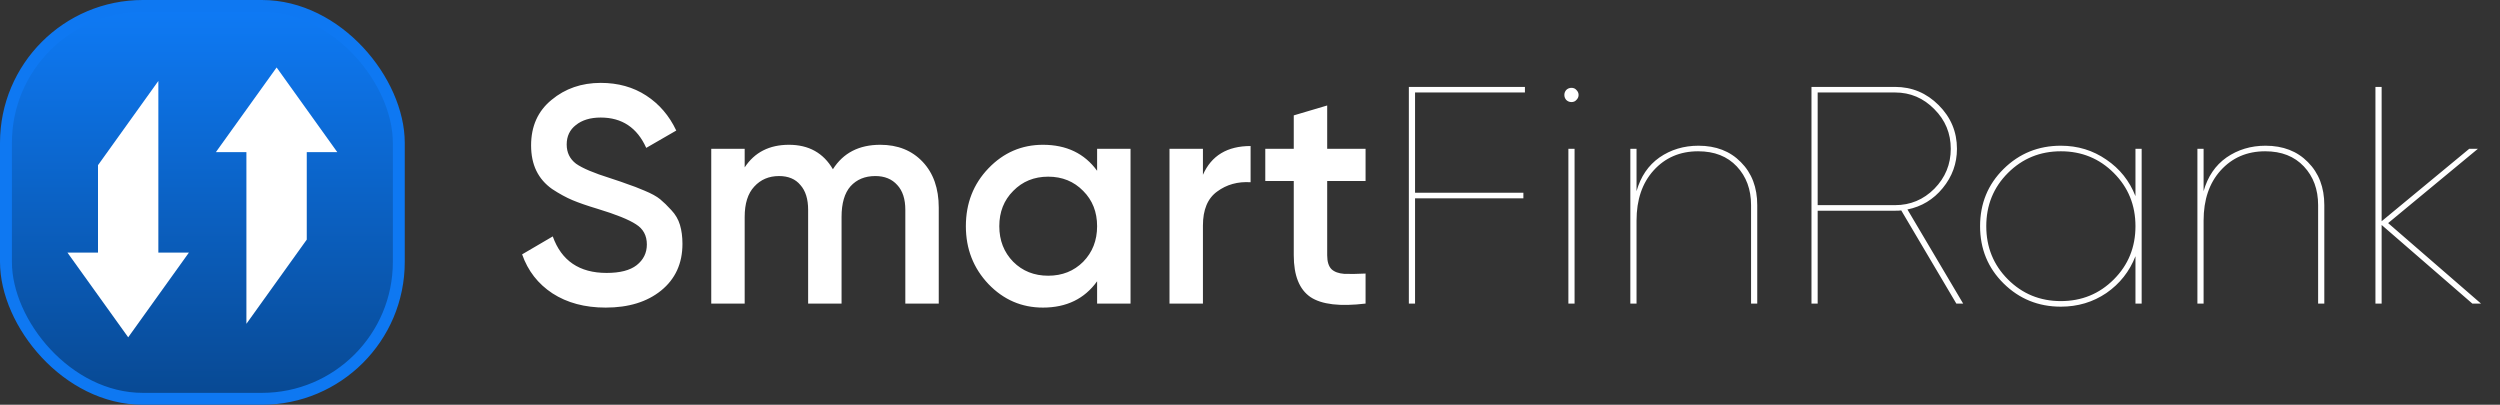
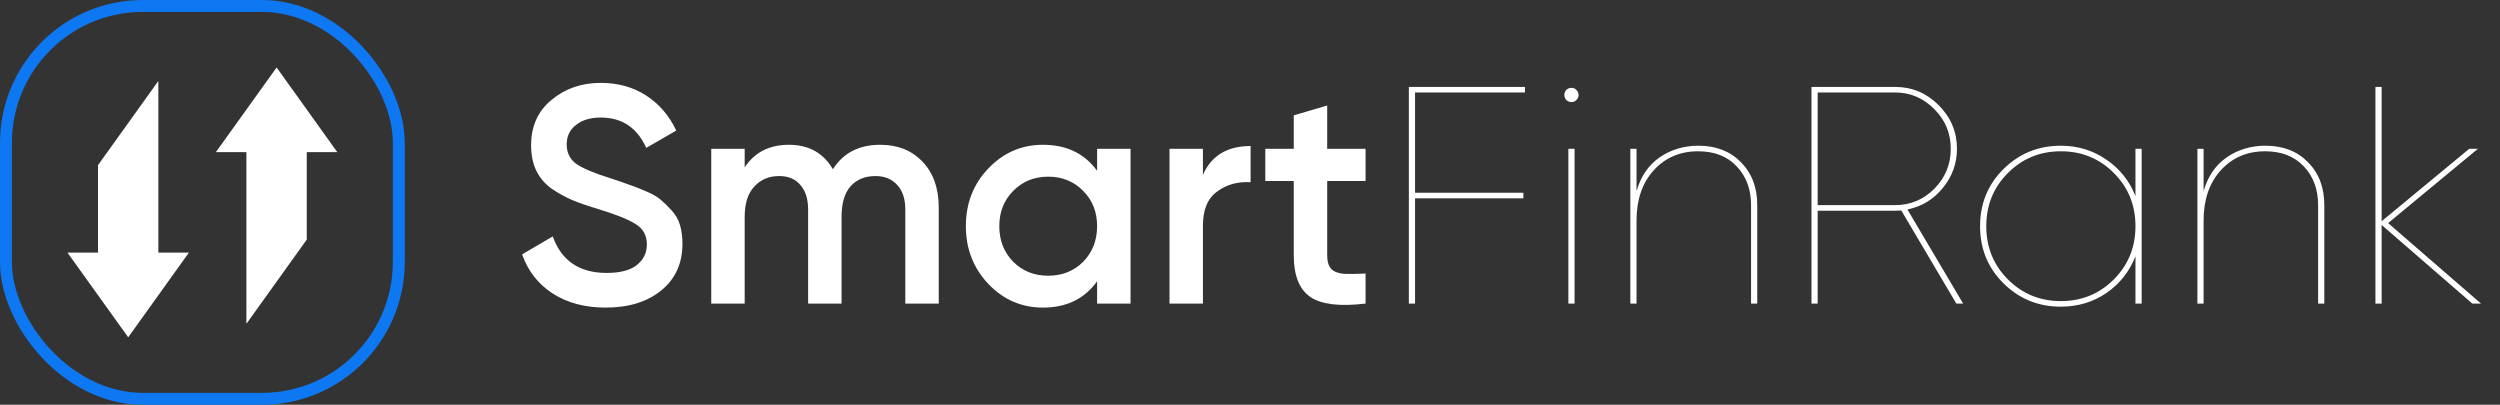
<svg xmlns="http://www.w3.org/2000/svg" width="210" height="34" viewBox="0 0 210 34" fill="none">
  <rect x="0" y="0" width="210" height="34" fill="#333333" stroke="none" />
-   <rect x="0.5" y="0.5" width="33" height="33" rx="11.5" fill="url(#paint0_linear_105_89)" />
  <rect x="0.5" y="0.5" width="33" height="33" rx="11.5" stroke="#0E78F2" />
  <path d="M23.236 5.667L28.333 12.78H25.768V20.127L20.698 27.2V12.78H18.133L23.236 5.667Z" fill="white" />
  <path d="M15.867 21.22L10.769 28.333L5.667 21.22H8.232V13.873L13.302 6.8V21.22H15.867Z" fill="white" />
  <path d="M50.878 25.838C49.127 25.838 47.637 25.439 46.406 24.642C45.193 23.845 44.343 22.753 43.858 21.366L46.432 19.858C47.16 21.903 48.668 22.926 50.956 22.926C52.083 22.926 52.923 22.709 53.478 22.276C54.05 21.825 54.336 21.245 54.336 20.534C54.336 19.789 54.033 19.225 53.426 18.844C52.819 18.445 51.745 18.012 50.202 17.544C49.335 17.284 48.633 17.041 48.096 16.816C47.559 16.591 46.987 16.279 46.38 15.88C45.791 15.464 45.349 14.953 45.054 14.346C44.759 13.739 44.612 13.029 44.612 12.214C44.612 10.602 45.184 9.328 46.328 8.392C47.472 7.439 48.85 6.962 50.462 6.962C51.918 6.962 53.192 7.317 54.284 8.028C55.376 8.739 56.217 9.718 56.806 10.966L54.284 12.422C53.521 10.723 52.247 9.874 50.462 9.874C49.595 9.874 48.902 10.082 48.382 10.498C47.862 10.897 47.602 11.443 47.602 12.136C47.602 12.812 47.862 13.349 48.382 13.748C48.919 14.129 49.881 14.537 51.268 14.97C51.961 15.195 52.464 15.369 52.776 15.49C53.105 15.594 53.556 15.767 54.128 16.01C54.717 16.253 55.159 16.495 55.454 16.738C55.749 16.981 56.061 17.284 56.39 17.648C56.737 18.012 56.979 18.428 57.118 18.896C57.257 19.364 57.326 19.893 57.326 20.482C57.326 22.129 56.728 23.437 55.532 24.408C54.353 25.361 52.802 25.838 50.878 25.838ZM73.941 12.162C75.415 12.162 76.602 12.639 77.503 13.592C78.405 14.545 78.855 15.828 78.855 17.44V25.5H76.047V17.622C76.047 16.721 75.822 16.027 75.371 15.542C74.921 15.039 74.305 14.788 73.525 14.788C72.659 14.788 71.965 15.074 71.445 15.646C70.943 16.218 70.691 17.076 70.691 18.22V25.5H67.883V17.622C67.883 16.721 67.667 16.027 67.233 15.542C66.817 15.039 66.219 14.788 65.439 14.788C64.59 14.788 63.897 15.083 63.359 15.672C62.822 16.244 62.553 17.093 62.553 18.22V25.5H59.745V12.5H62.553V14.06C63.385 12.795 64.625 12.162 66.271 12.162C67.935 12.162 69.166 12.847 69.963 14.216C70.83 12.847 72.156 12.162 73.941 12.162ZM92.157 12.5H94.965V25.5H92.157V23.628C91.099 25.101 89.583 25.838 87.607 25.838C85.821 25.838 84.296 25.179 83.031 23.862C81.765 22.527 81.133 20.907 81.133 19C81.133 17.076 81.765 15.455 83.031 14.138C84.296 12.821 85.821 12.162 87.607 12.162C89.583 12.162 91.099 12.89 92.157 14.346V12.5ZM85.111 21.99C85.891 22.77 86.87 23.16 88.049 23.16C89.227 23.16 90.207 22.77 90.987 21.99C91.767 21.193 92.157 20.196 92.157 19C92.157 17.804 91.767 16.816 90.987 16.036C90.207 15.239 89.227 14.84 88.049 14.84C86.87 14.84 85.891 15.239 85.111 16.036C84.331 16.816 83.941 17.804 83.941 19C83.941 20.196 84.331 21.193 85.111 21.99ZM101.046 14.684C101.756 13.072 103.091 12.266 105.05 12.266V15.308C103.975 15.239 103.039 15.499 102.242 16.088C101.444 16.66 101.046 17.613 101.046 18.948V25.5H98.238V12.5H101.046V14.684ZM114.708 15.204H111.484V21.444C111.484 21.981 111.606 22.371 111.848 22.614C112.091 22.839 112.446 22.969 112.914 23.004C113.4 23.021 113.998 23.013 114.708 22.978V25.5C112.559 25.76 111.016 25.578 110.08 24.954C109.144 24.313 108.676 23.143 108.676 21.444V15.204H106.284V12.5H108.676V9.692L111.484 8.86V12.5H114.708V15.204ZM128.094 7.768H118.864V16.192H127.964V16.66H118.864V25.5H118.344V7.3H128.094V7.768ZM132.42 8.392C132.316 8.513 132.178 8.574 132.004 8.574C131.831 8.574 131.684 8.513 131.562 8.392C131.458 8.271 131.406 8.132 131.406 7.976C131.406 7.82 131.458 7.681 131.562 7.56C131.684 7.439 131.831 7.378 132.004 7.378C132.178 7.378 132.316 7.439 132.42 7.56C132.542 7.681 132.602 7.82 132.602 7.976C132.602 8.132 132.542 8.271 132.42 8.392ZM131.744 25.5V12.5H132.264V25.5H131.744ZM142.669 12.24C144.143 12.24 145.33 12.699 146.231 13.618C147.15 14.537 147.609 15.741 147.609 17.232V25.5H147.089V17.232C147.089 15.915 146.691 14.831 145.893 13.982C145.096 13.133 144.013 12.708 142.643 12.708C141.118 12.708 139.87 13.245 138.899 14.32C137.946 15.377 137.469 16.781 137.469 18.532V25.5H136.949V12.5H137.469V16.062C137.816 14.831 138.457 13.887 139.393 13.228C140.347 12.569 141.439 12.24 142.669 12.24ZM164.904 25.5H164.332L159.704 17.674C159.6 17.691 159.427 17.7 159.184 17.7H152.684V25.5H152.164V7.3H159.184C160.606 7.3 161.828 7.811 162.85 8.834C163.873 9.857 164.384 11.079 164.384 12.5C164.384 13.731 163.986 14.831 163.188 15.802C162.408 16.755 161.42 17.353 160.224 17.596L164.904 25.5ZM152.684 17.232H159.184C160.467 17.232 161.568 16.773 162.486 15.854C163.405 14.918 163.864 13.8 163.864 12.5C163.864 11.2 163.405 10.091 162.486 9.172C161.568 8.236 160.467 7.768 159.184 7.768H152.684V17.232ZM179.379 12.5H179.899V25.5H179.379V21.522C178.877 22.805 178.062 23.836 176.935 24.616C175.809 25.379 174.535 25.76 173.113 25.76C171.224 25.76 169.621 25.11 168.303 23.81C166.986 22.51 166.327 20.907 166.327 19C166.327 17.093 166.986 15.49 168.303 14.19C169.621 12.89 171.224 12.24 173.113 12.24C174.535 12.24 175.809 12.63 176.935 13.41C178.062 14.173 178.877 15.195 179.379 16.478V12.5ZM168.667 23.472C169.881 24.685 171.363 25.292 173.113 25.292C174.864 25.292 176.346 24.685 177.559 23.472C178.773 22.259 179.379 20.768 179.379 19C179.379 17.232 178.773 15.741 177.559 14.528C176.346 13.315 174.864 12.708 173.113 12.708C171.363 12.708 169.881 13.315 168.667 14.528C167.454 15.741 166.847 17.232 166.847 19C166.847 20.768 167.454 22.259 168.667 23.472ZM190.302 12.24C191.776 12.24 192.963 12.699 193.864 13.618C194.783 14.537 195.242 15.741 195.242 17.232V25.5H194.722V17.232C194.722 15.915 194.324 14.831 193.526 13.982C192.729 13.133 191.646 12.708 190.276 12.708C188.751 12.708 187.503 13.245 186.532 14.32C185.579 15.377 185.102 16.781 185.102 18.532V25.5H184.582V12.5H185.102V16.062C185.449 14.831 186.09 13.887 187.026 13.228C187.98 12.569 189.072 12.24 190.302 12.24ZM208.403 25.5H207.675L200.057 18.896V25.5H199.537V7.3H200.057V18.584L207.415 12.5H208.143L200.603 18.74L208.403 25.5Z" fill="white" />
  <defs>
    <linearGradient id="paint0_linear_105_89" x1="17" y1="0" x2="17" y2="34" gradientUnits="userSpaceOnUse">
      <stop stop-color="#0E7BF7" />
      <stop offset="1" stop-color="#084891" />
    </linearGradient>
  </defs>
</svg>